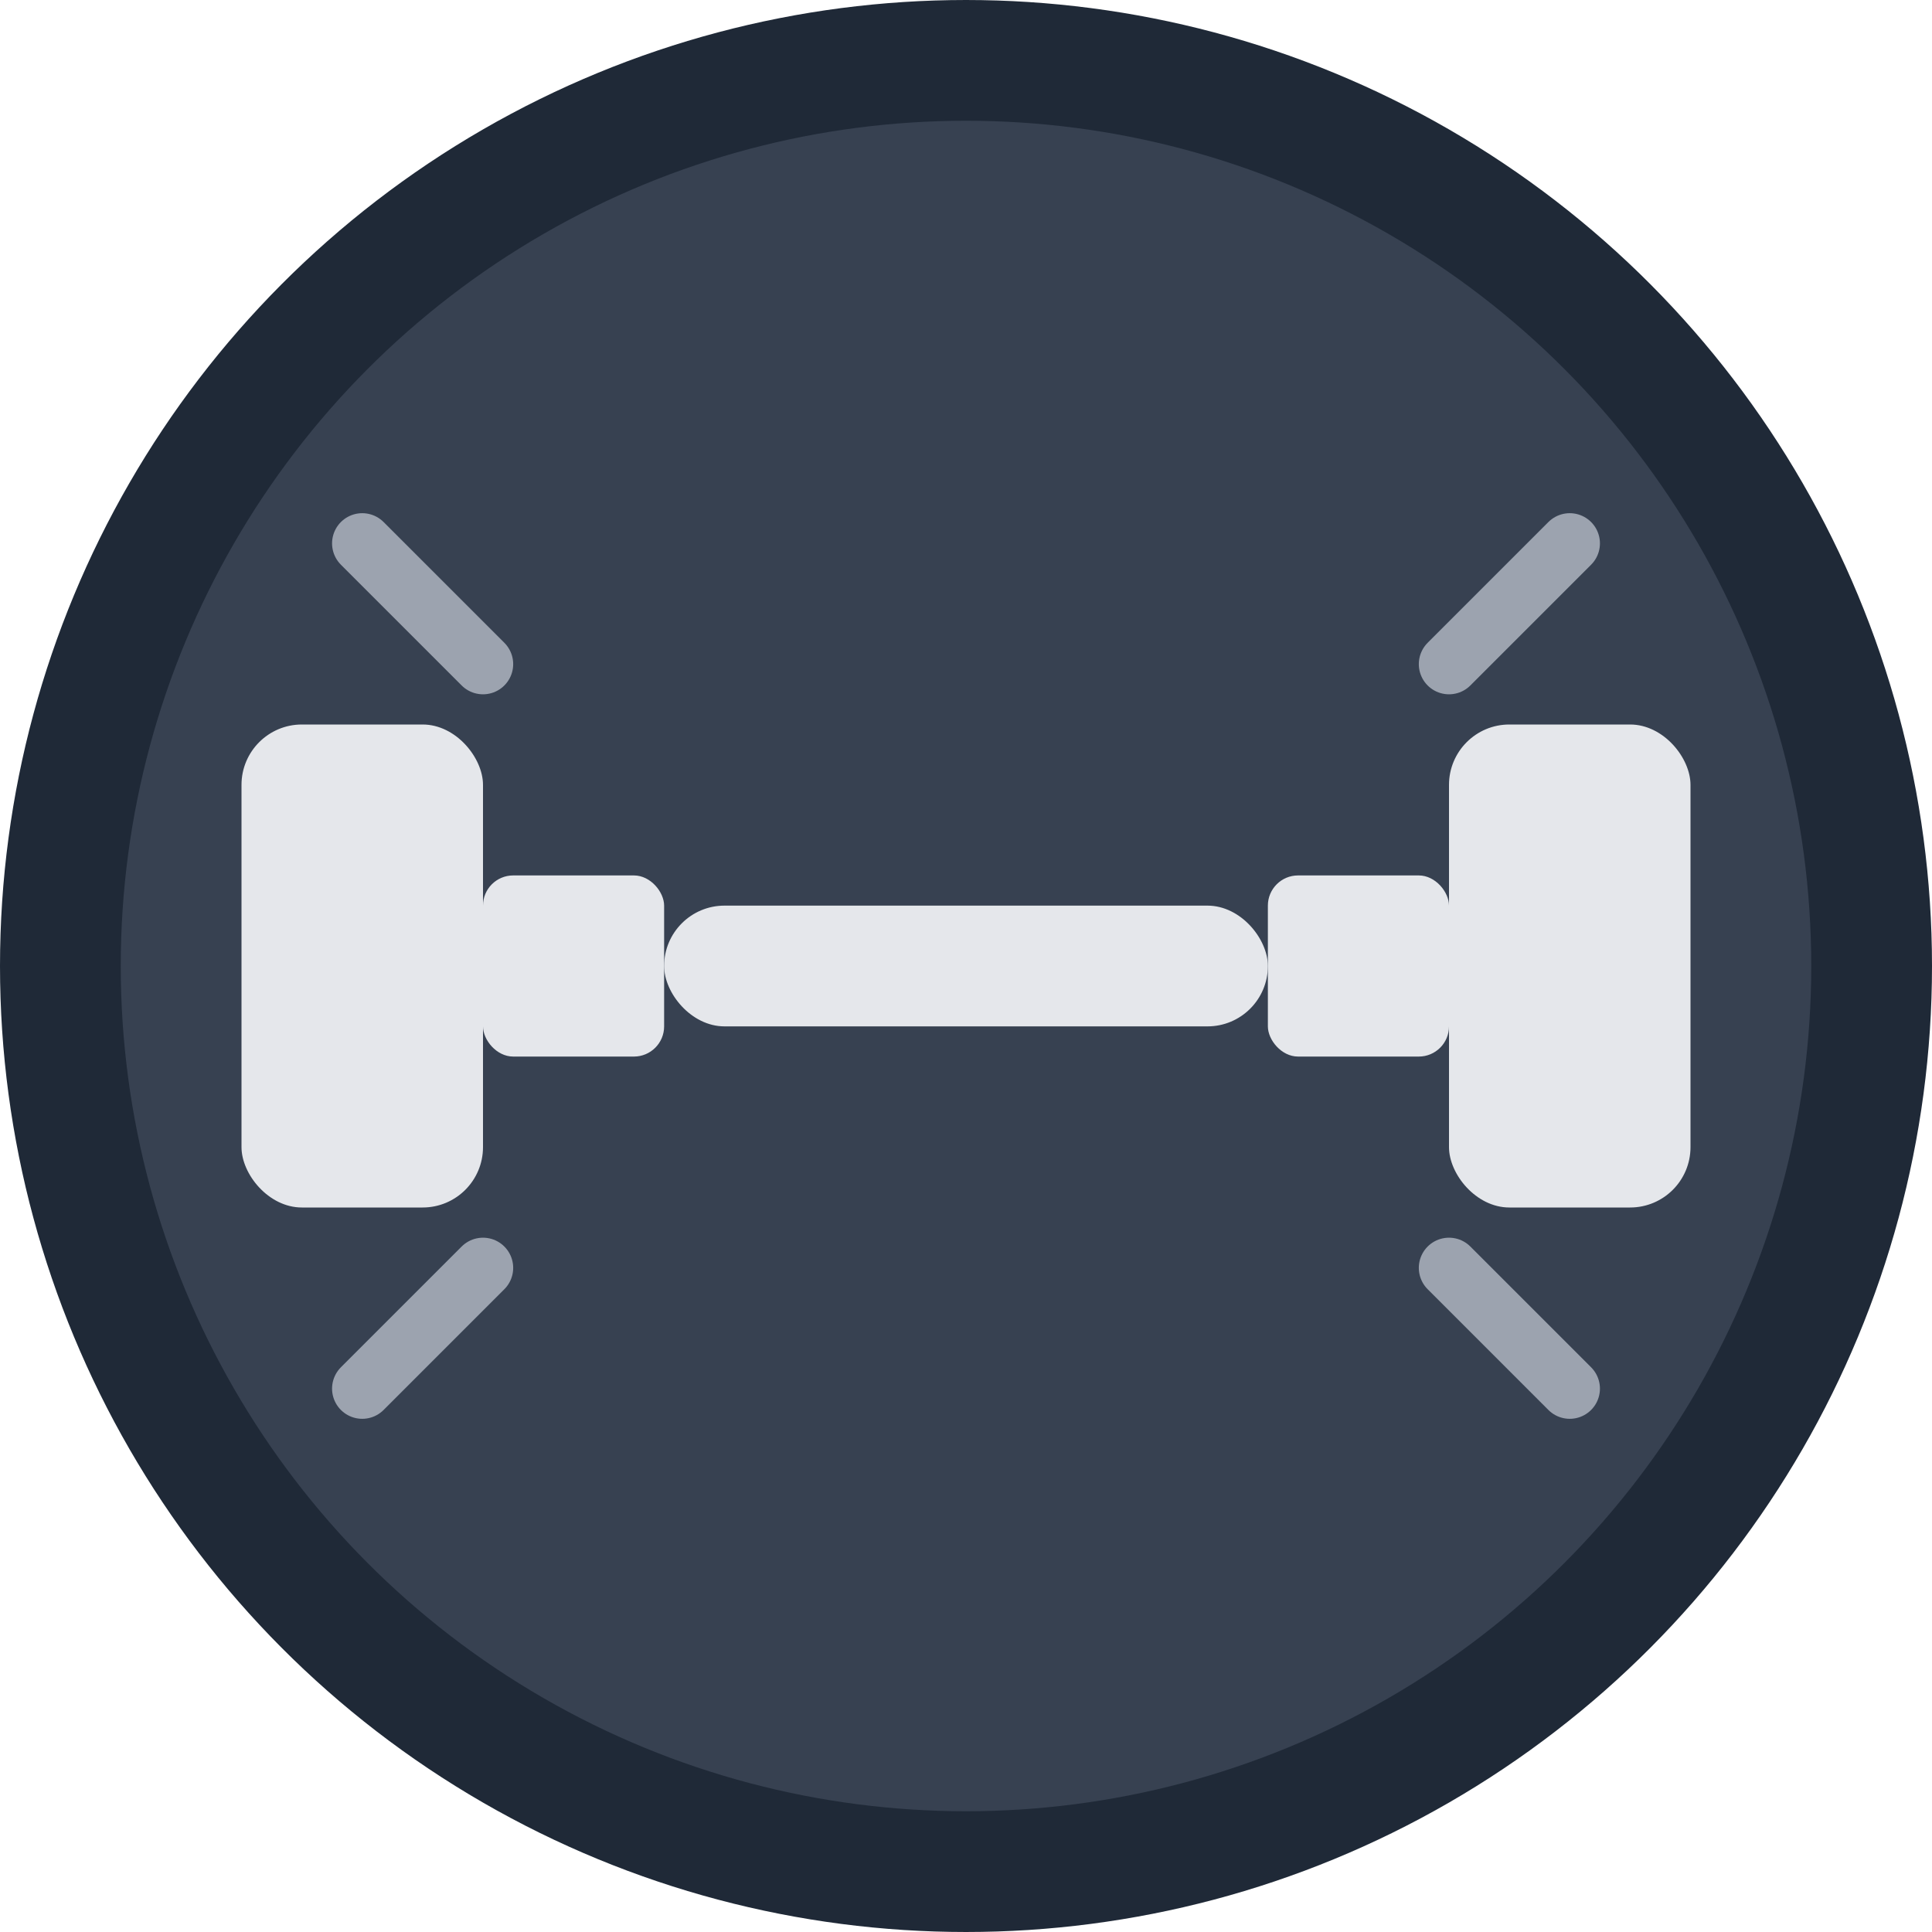
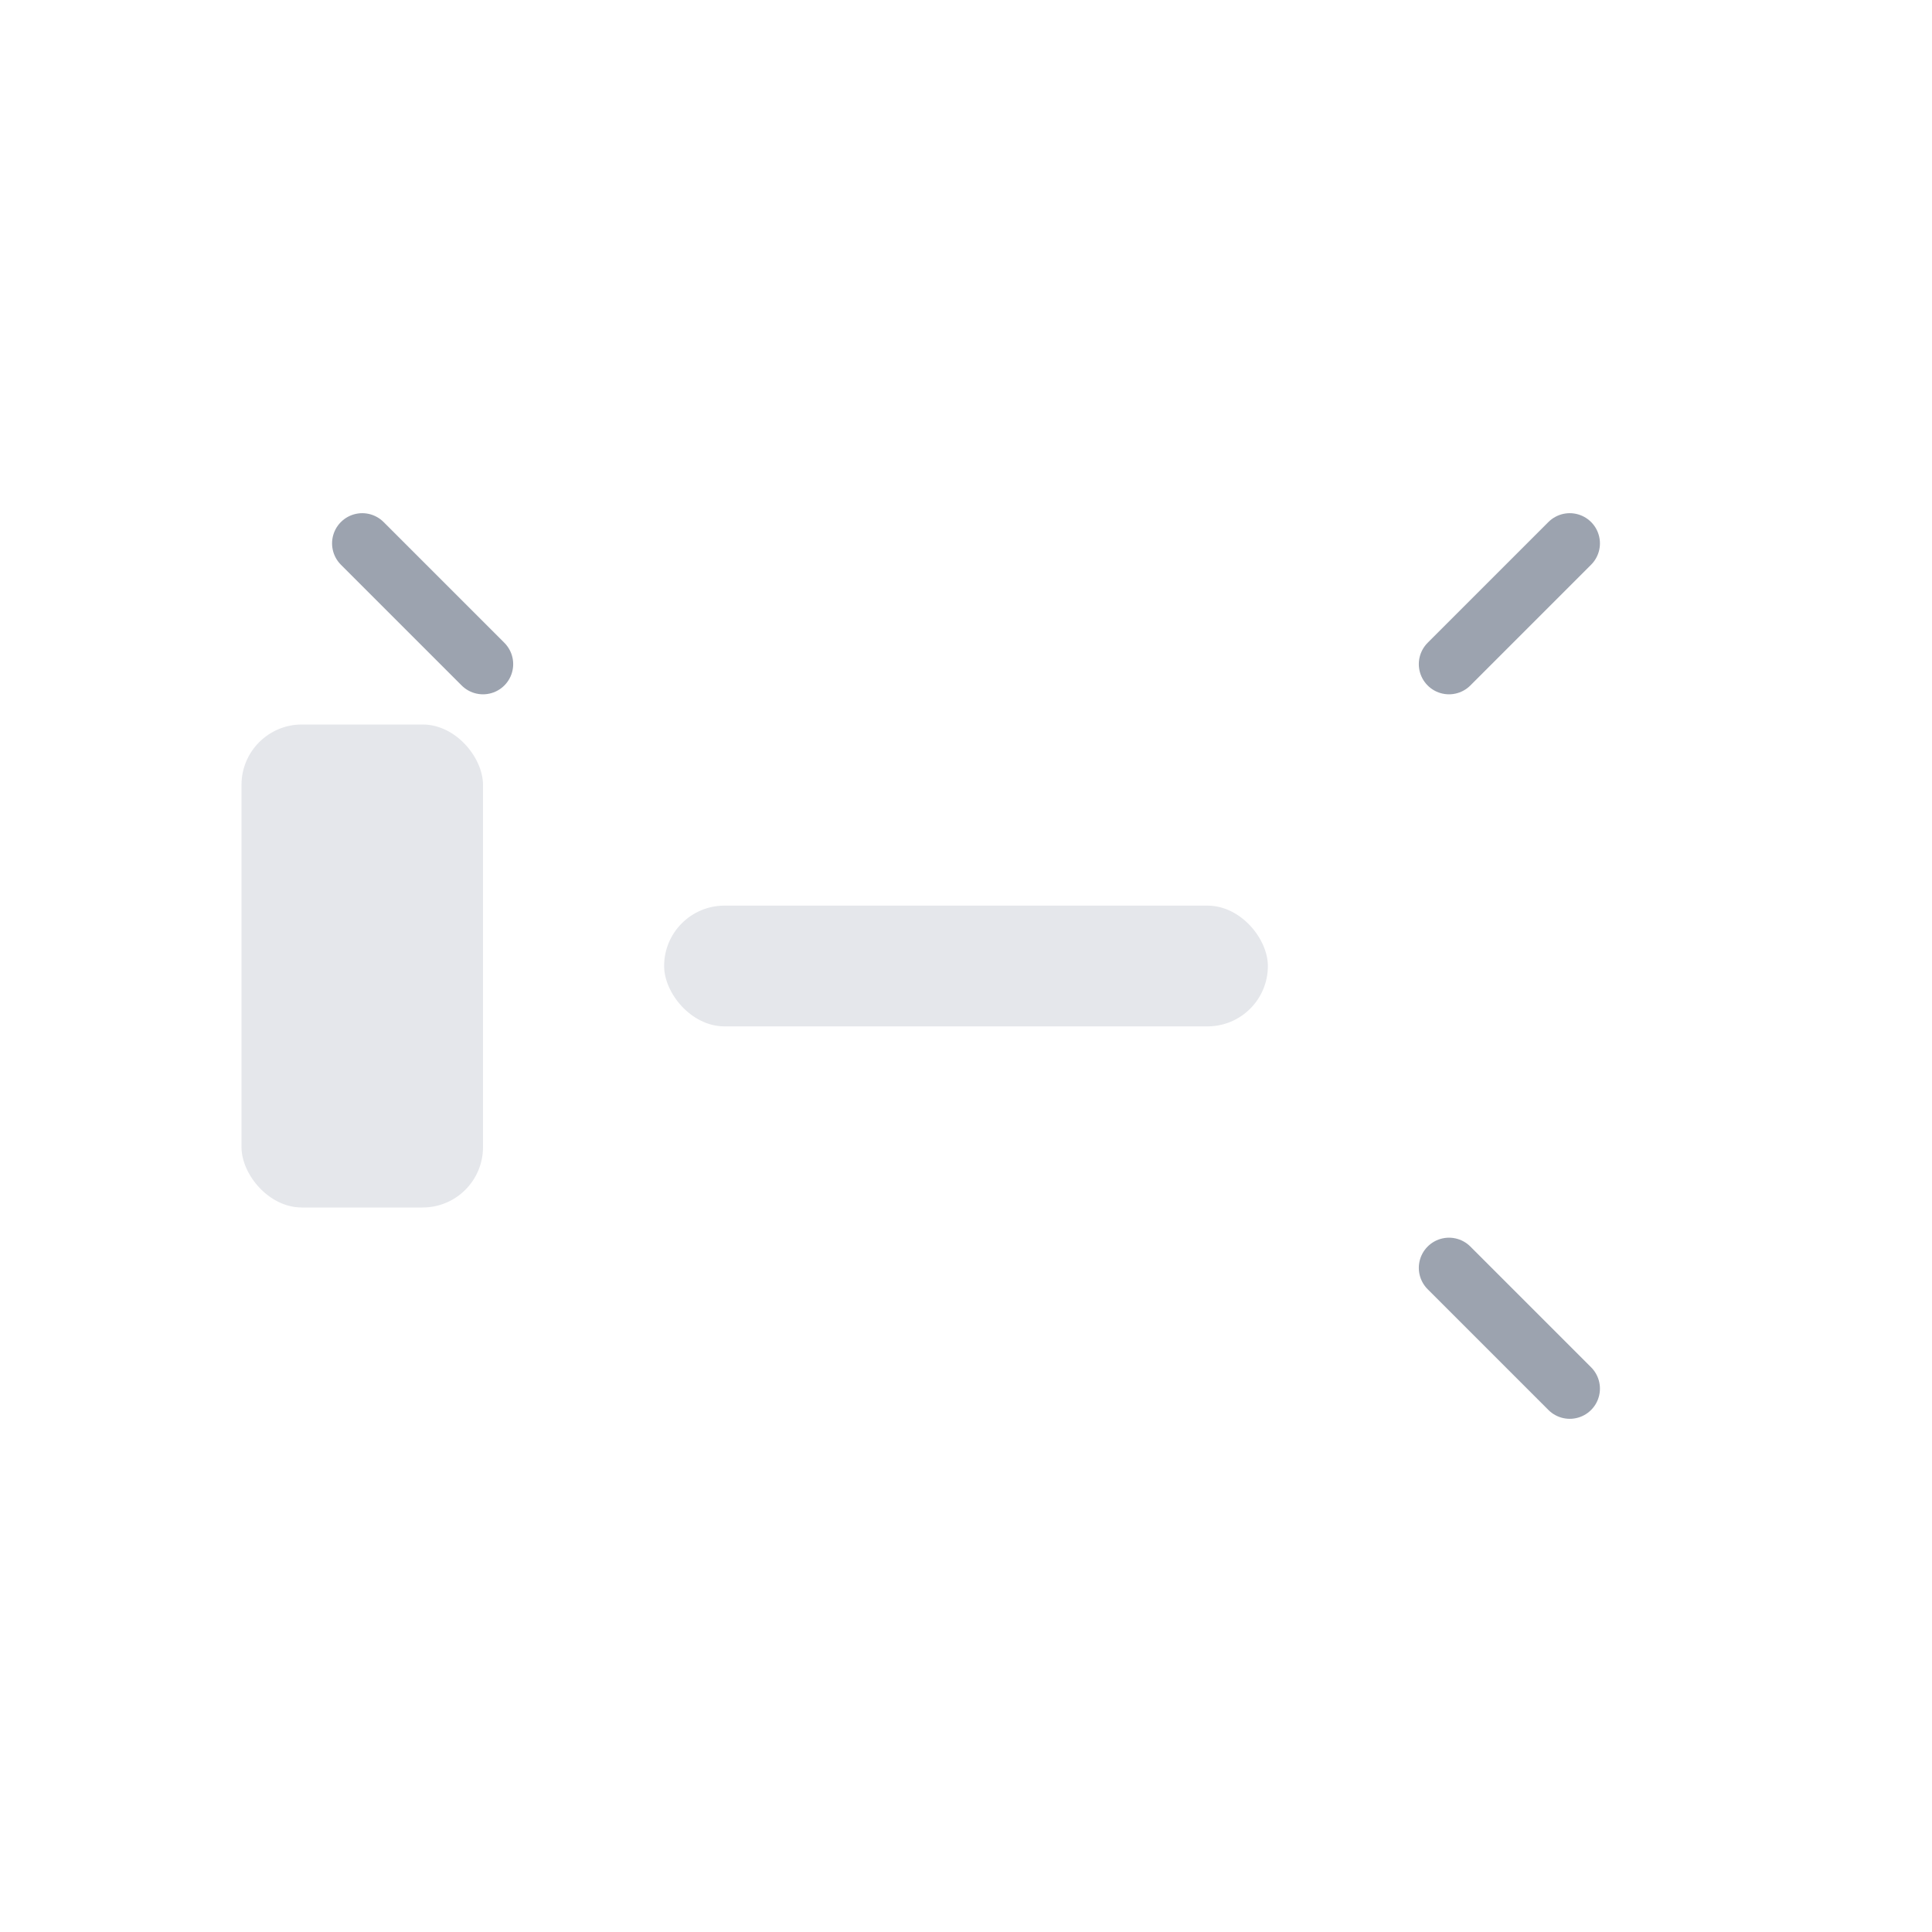
<svg xmlns="http://www.w3.org/2000/svg" width="32" height="32" viewBox="0 0 32 32" fill="none">
-   <circle cx="16" cy="16" r="15" fill="#374151" stroke="#1F2937" stroke-width="2" />
  <rect x="4" y="12" width="4" height="8" rx="1" fill="#E5E7EB" />
-   <rect x="8" y="14.5" width="3" height="3" rx="0.5" fill="#E5E7EB" />
  <rect x="11" y="15" width="10" height="2" rx="1" fill="#E5E7EB" />
-   <rect x="21" y="14.5" width="3" height="3" rx="0.5" fill="#E5E7EB" />
-   <rect x="24" y="12" width="4" height="8" rx="1" fill="#E5E7EB" />
  <path d="M6 9L8 11" stroke="#9CA3AF" stroke-width="1" stroke-linecap="round" />
-   <path d="M6 23L8 21" stroke="#9CA3AF" stroke-width="1" stroke-linecap="round" />
  <path d="M26 9L24 11" stroke="#9CA3AF" stroke-width="1" stroke-linecap="round" />
  <path d="M26 23L24 21" stroke="#9CA3AF" stroke-width="1" stroke-linecap="round" />
</svg>